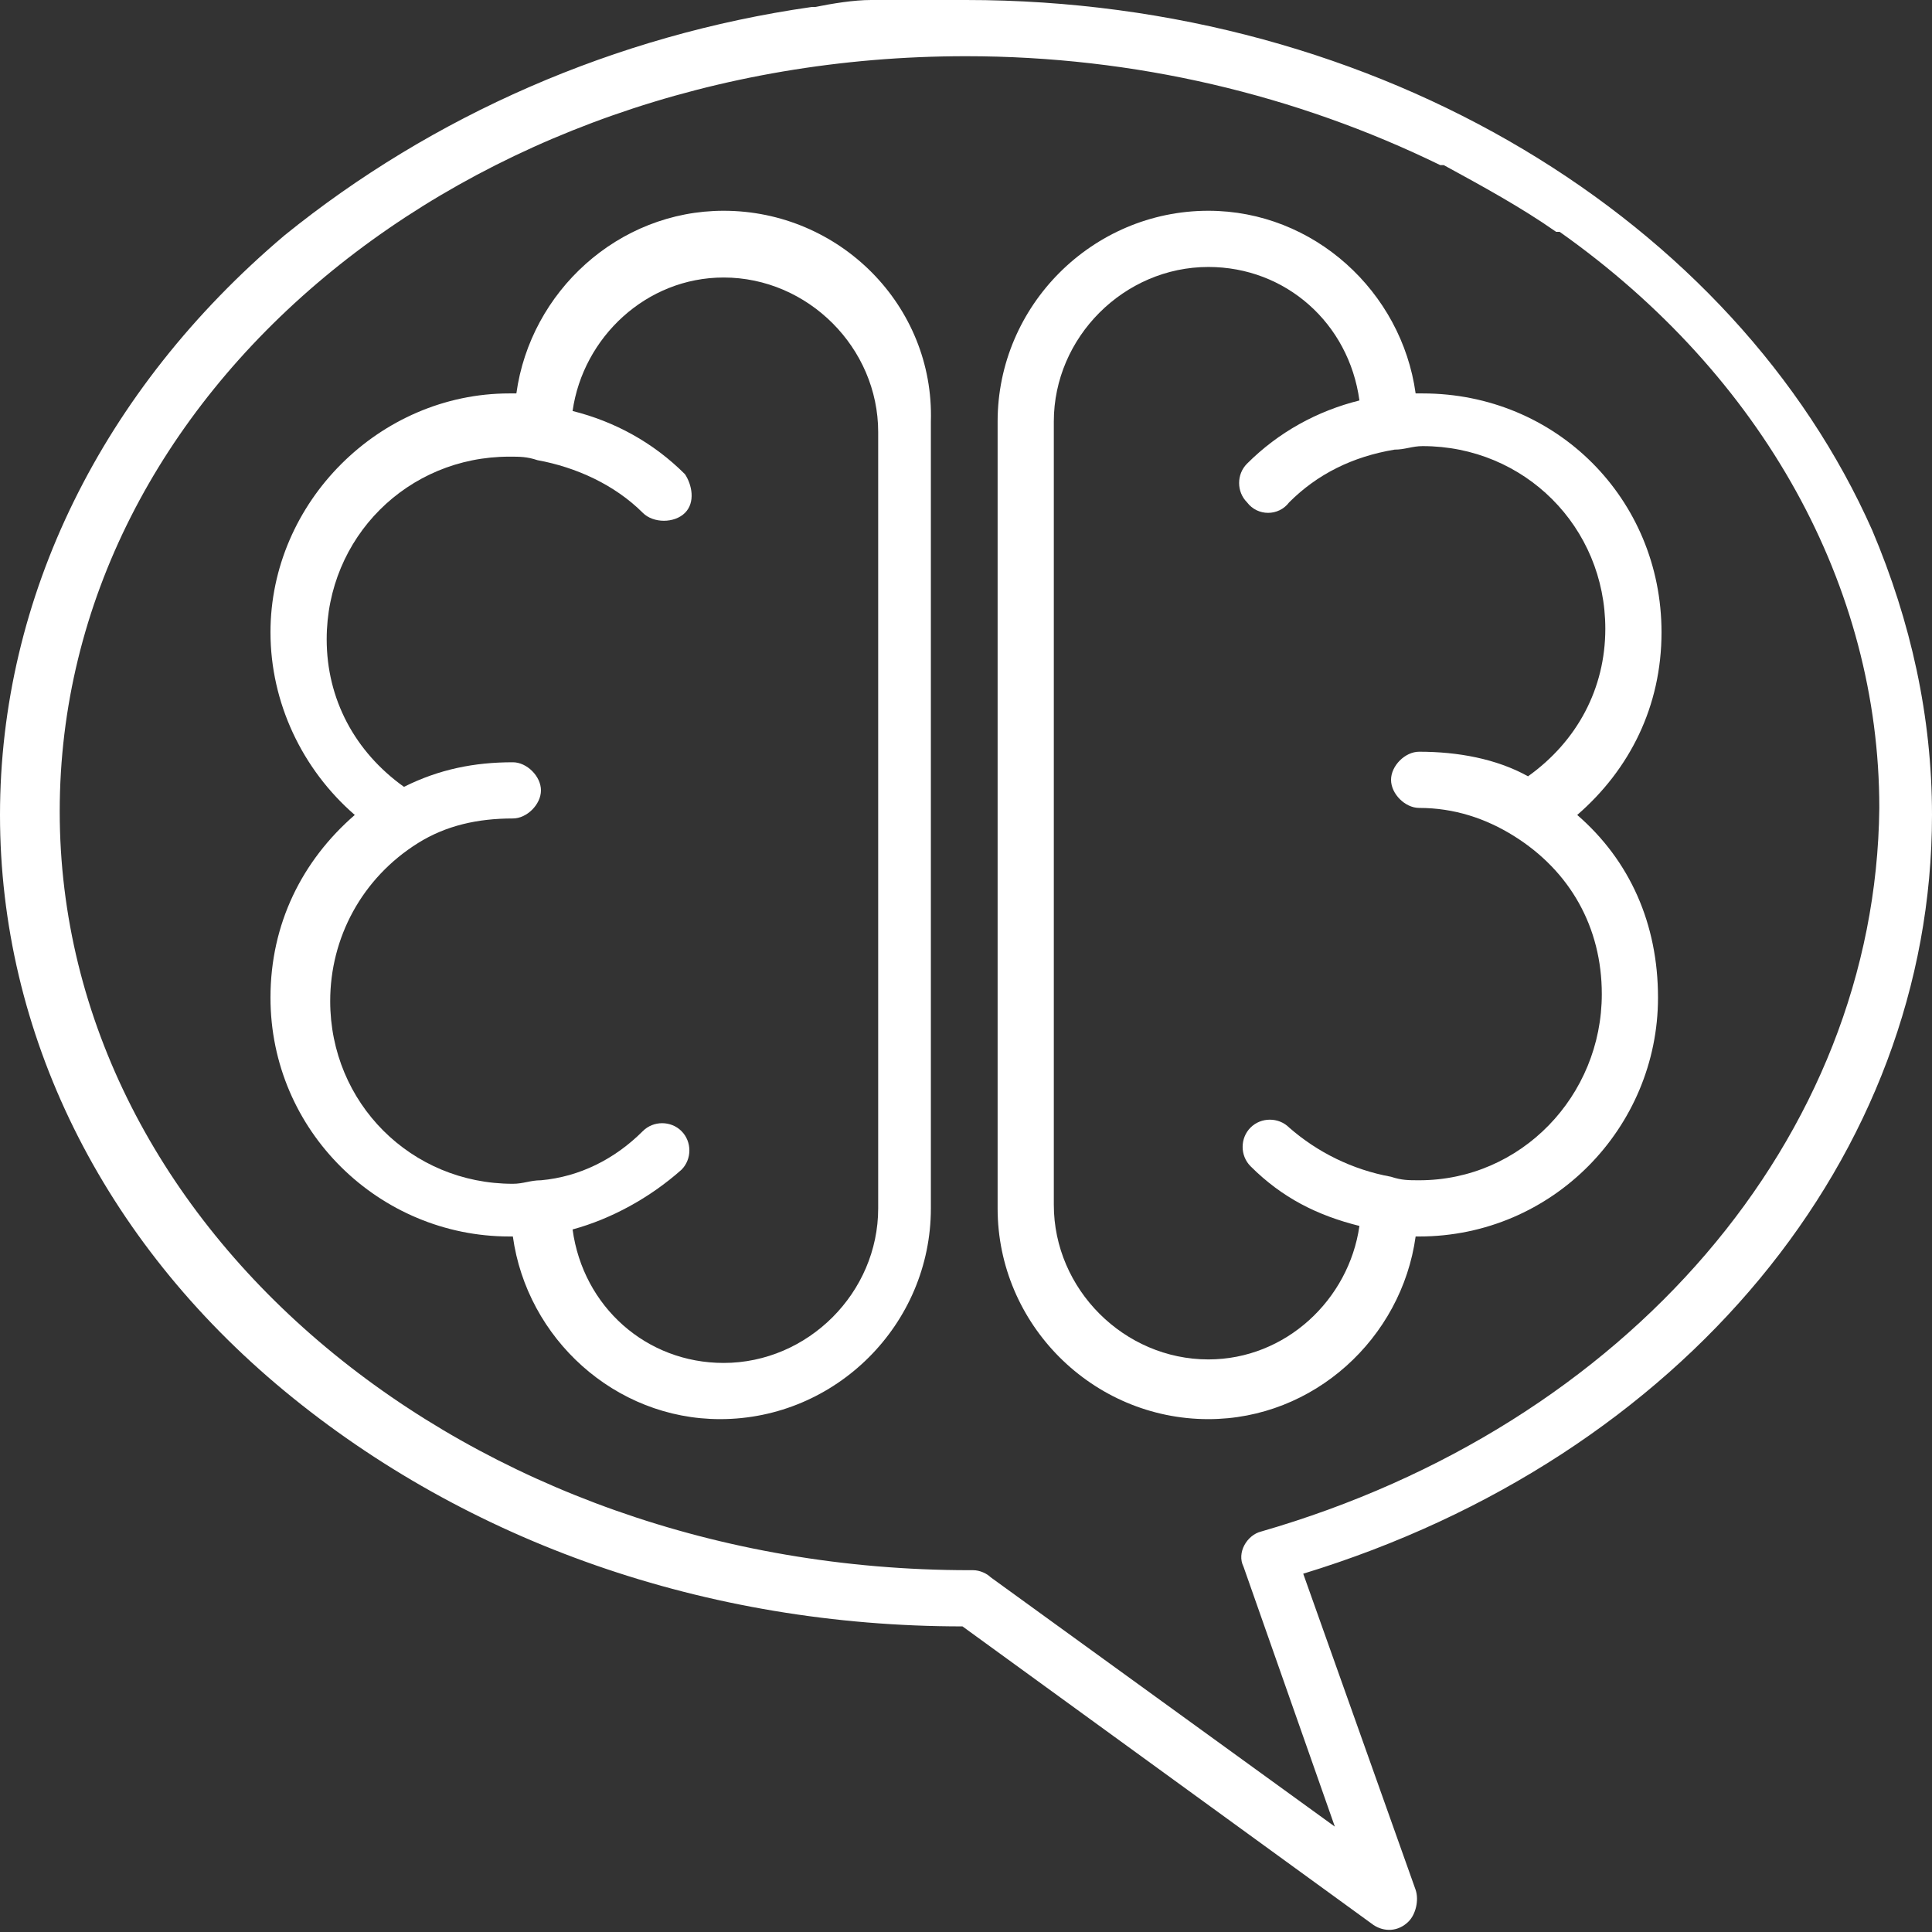
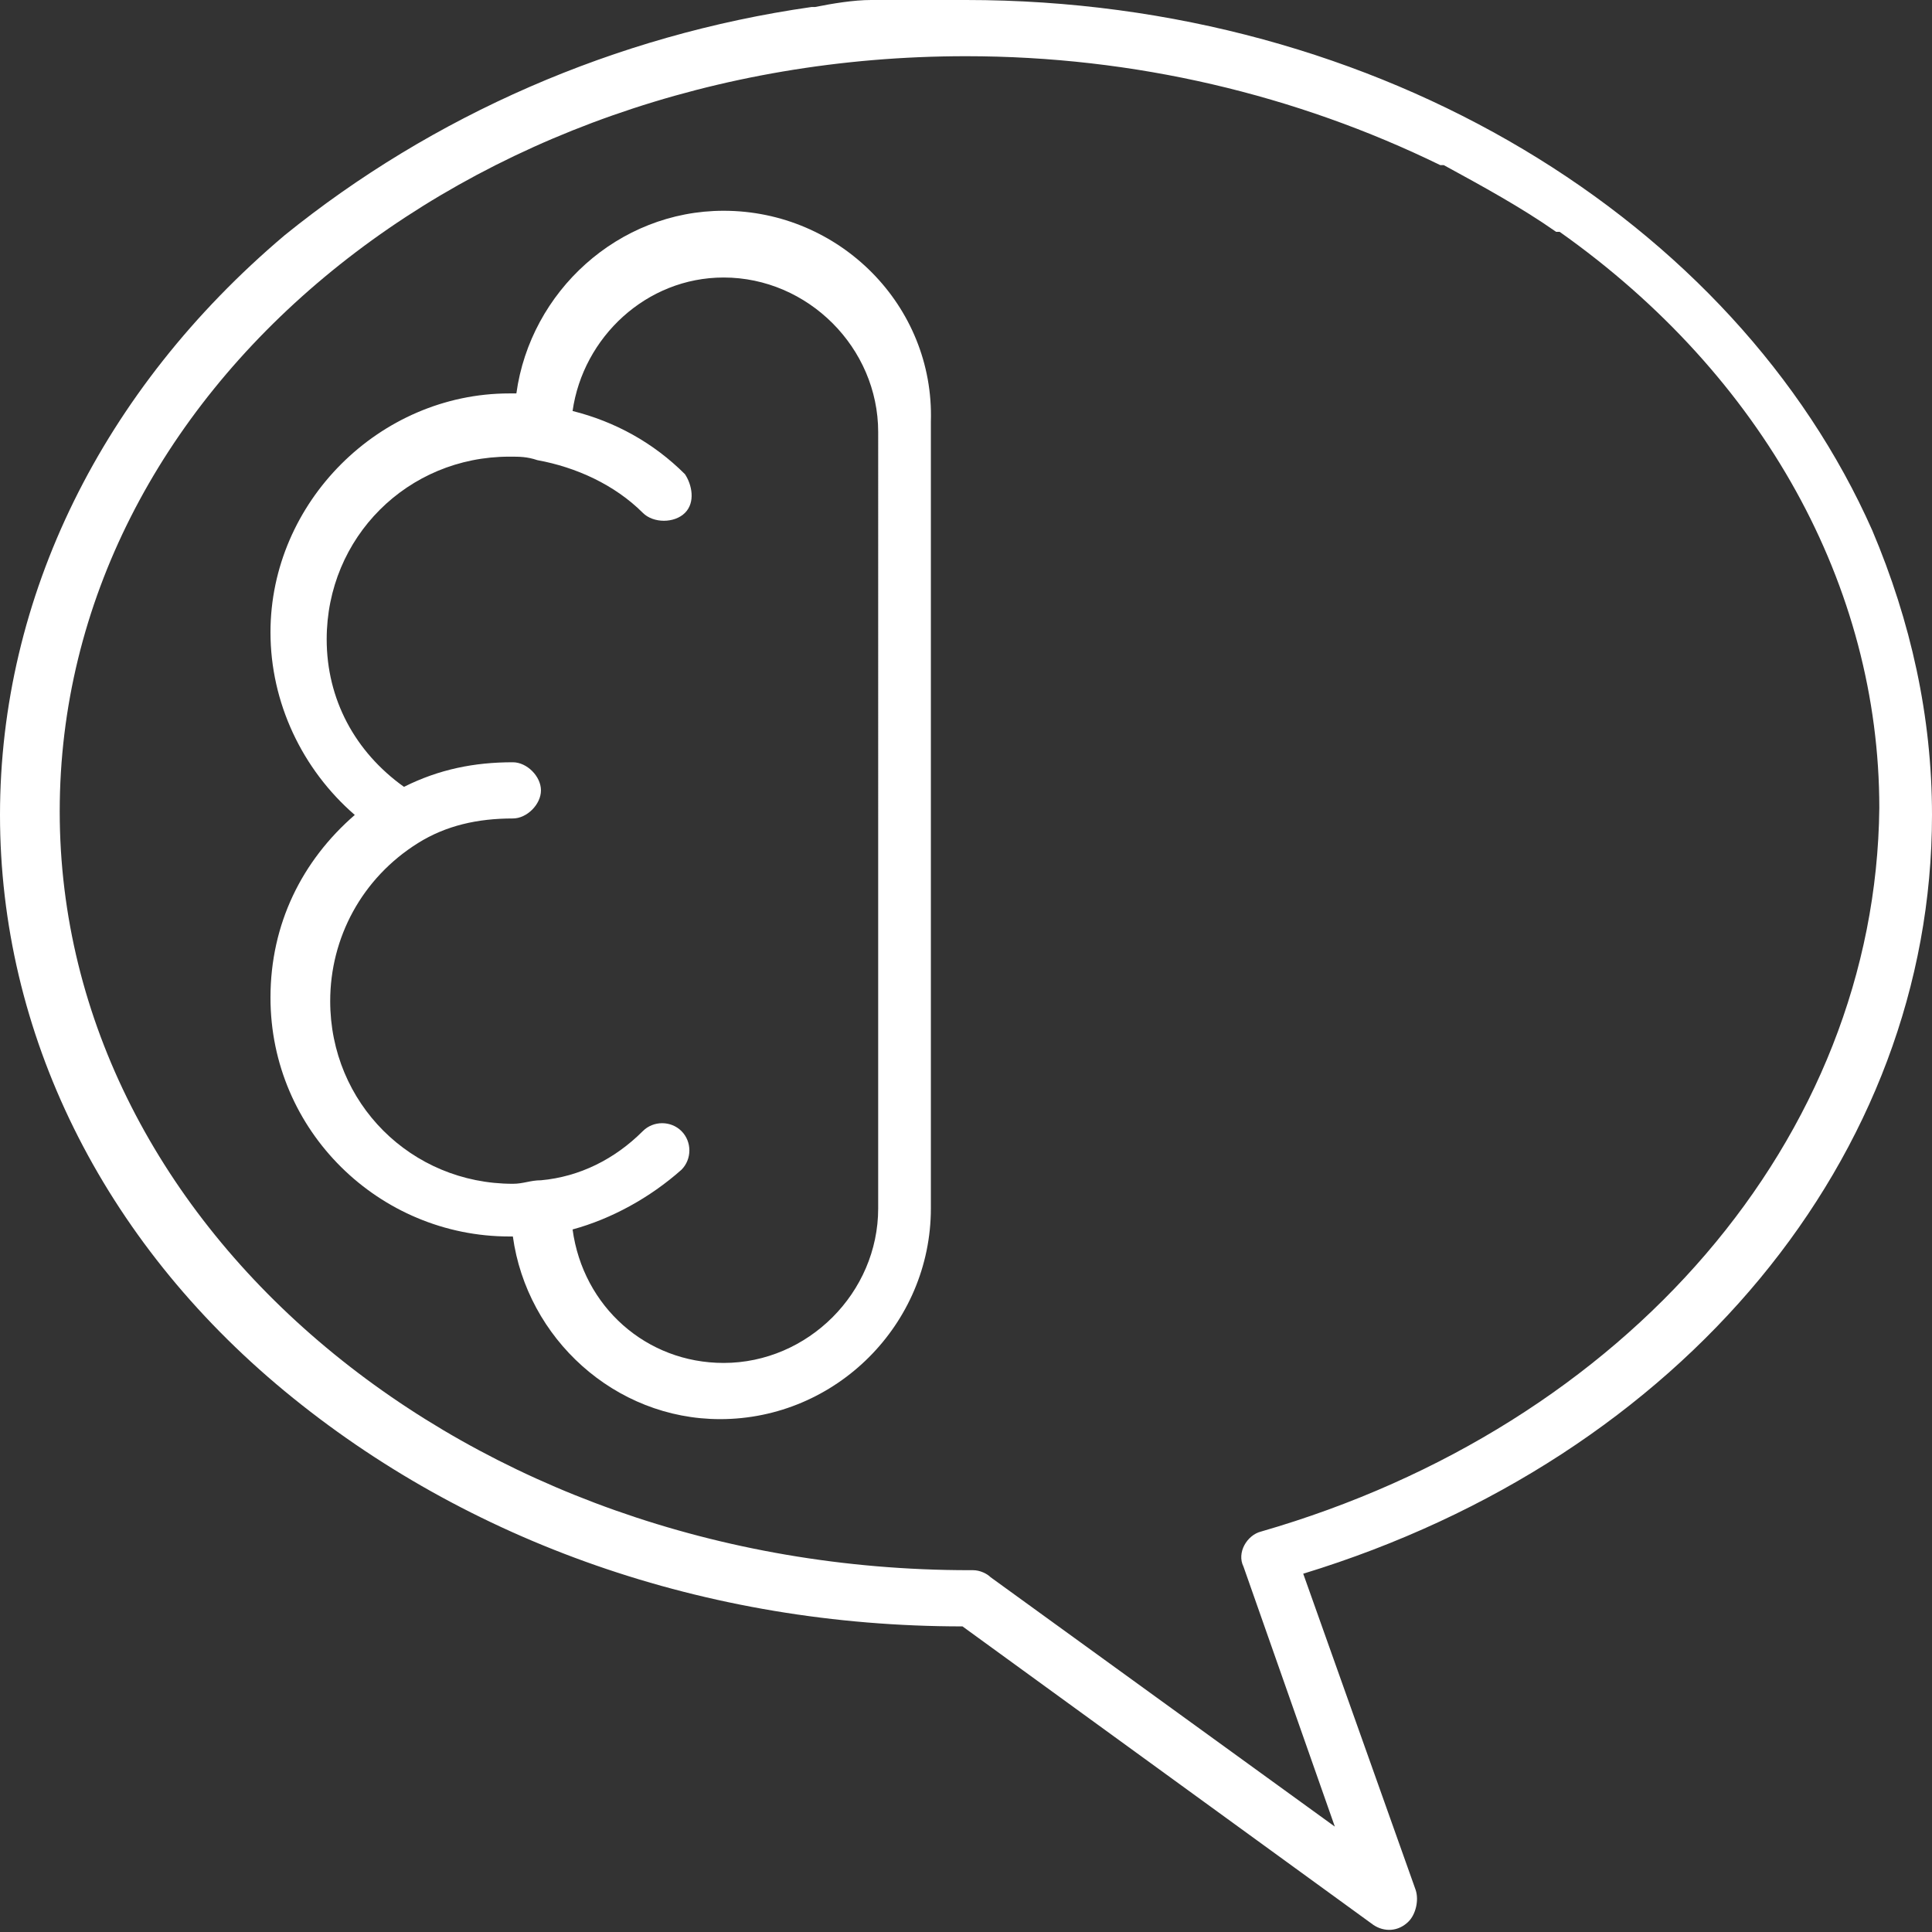
<svg xmlns="http://www.w3.org/2000/svg" version="1.1" id="Слой_1" x="0px" y="0px" viewBox="0 0 55 55" style="enable-background:new 0 0 55 55;" xml:space="preserve" fill="#fff">
  <rect x="0" y="0" width="55" height="55" fill="#333333" stroke="none" />
  <path class="st0" d="M55,23.2c0-2.8-0.6-5.5-1.7-8.1c0,0,0,0,0,0C49.4,6.3,39.3,0,27.5,0c-0.1,0-0.2,0-0.3,0c-0.1,0-0.3,0-0.4,0  c-0.1,0-0.3,0-0.4,0c-0.1,0-0.3,0-0.4,0c-0.1,0-0.2,0-0.4,0c-0.2,0-0.3,0-0.5,0c-0.1,0-0.2,0-0.3,0c-0.5,0-1.1,0.1-1.6,0.2  c0,0,0,0-0.1,0C17.5,1,12.3,3.3,8.1,6.7C2.9,11.1,0,17,0,23.2s2.9,12.1,8.1,16.4c5.2,4.3,12,6.7,19.3,6.7l11.7,8.5  c0.3,0.2,0.7,0.2,1-0.1c0.2-0.2,0.3-0.6,0.2-0.9l-3.2-9C47.9,41.5,55,32.9,55,23.2z M35.9,43.6c-0.4,0.1-0.7,0.6-0.5,1l2.6,7.4  l-9.8-7.1c-0.1-0.1-0.3-0.2-0.5-0.2h0l-0.1,0c-14.3,0-25.9-9.7-25.9-21.6S13.2,1.6,27.5,1.6c4.8,0,9.4,1.1,13.5,3.1c0,0,0,0,0.1,0  c1.1,0.6,2.2,1.2,3.2,1.9c0,0,0,0,0.1,0c5.8,4.1,9.1,10.1,9.1,16.4C53.4,32.4,46.3,40.6,35.9,43.6z" />
  <path class="st0" d="M20.6,6c-3,0-5.5,2.3-5.9,5.2c-0.1,0-0.1,0-0.2,0c-3.7,0-6.8,3.1-6.8,6.8c0,2,0.9,3.9,2.4,5.2  c-1.5,1.3-2.4,3.1-2.4,5.2c0,3.8,3.1,6.8,6.8,6.8c0,0,0.1,0,0.1,0c0.4,2.9,2.9,5.2,5.9,5.2c3.3,0,6-2.7,6-6V12  C26.6,8.7,23.9,6,20.6,6z M25,34.4c0,2.4-2,4.4-4.4,4.4c-2.2,0-4-1.6-4.3-3.8c1.1-0.3,2.2-0.9,3.1-1.7c0.3-0.3,0.3-0.8,0-1.1  c-0.3-0.3-0.8-0.3-1.1,0c-0.8,0.8-1.8,1.3-2.9,1.4c-0.3,0-0.5,0.1-0.8,0.1c-2.9,0-5.2-2.3-5.2-5.2c0-1.8,0.9-3.5,2.5-4.5  c0.8-0.5,1.7-0.7,2.7-0.7c0.4,0,0.8-0.4,0.8-0.8s-0.4-0.8-0.8-0.8c-1.1,0-2.1,0.2-3.1,0.7c-1.4-1-2.2-2.5-2.2-4.2  c0-2.9,2.3-5.2,5.2-5.2c0.3,0,0.5,0,0.8,0.1c1.1,0.2,2.2,0.7,3,1.5c0.3,0.3,0.9,0.3,1.2,0c0.3-0.3,0.2-0.8,0-1.1  c-0.9-0.9-2-1.5-3.2-1.8c0.3-2.1,2.1-3.8,4.3-3.8c2.4,0,4.4,2,4.4,4.4V34.4z" />
-   <path class="st0" d="M44.9,23.2c1.5-1.3,2.4-3.1,2.4-5.2c0-3.8-3-6.8-6.8-6.8c-0.1,0-0.1,0-0.2,0C39.9,8.3,37.4,6,34.4,6  c-3.3,0-6,2.7-6,6v22.4c0,3.3,2.7,6,6,6c3,0,5.5-2.3,5.9-5.2c0,0,0.1,0,0.1,0c3.8,0,6.8-3.1,6.8-6.8C47.2,26.3,46.4,24.5,44.9,23.2z   M40.4,33.6c-0.3,0-0.5,0-0.8-0.1c-1.1-0.2-2.1-0.7-2.9-1.4c-0.3-0.3-0.8-0.3-1.1,0c-0.3,0.3-0.3,0.8,0,1.1c0.9,0.9,1.9,1.4,3.1,1.7  c-0.3,2.1-2.1,3.8-4.3,3.8c-2.4,0-4.4-2-4.4-4.4V12c0-2.4,2-4.4,4.4-4.4c2.2,0,4,1.6,4.3,3.8c-1.2,0.3-2.3,0.9-3.2,1.8  c-0.3,0.3-0.3,0.8,0,1.1c0.3,0.4,0.9,0.4,1.2,0c0.8-0.8,1.8-1.3,3-1.5c0.3,0,0.5-0.1,0.8-0.1c2.9,0,5.2,2.3,5.2,5.2  c0,1.7-0.8,3.2-2.2,4.2c-0.9-0.5-2-0.7-3.1-0.7c-0.4,0-0.8,0.4-0.8,0.8c0,0.4,0.4,0.8,0.8,0.8c1,0,1.9,0.3,2.7,0.8  c1.6,1,2.5,2.6,2.5,4.5C45.6,31.2,43.3,33.6,40.4,33.6z" />
</svg>